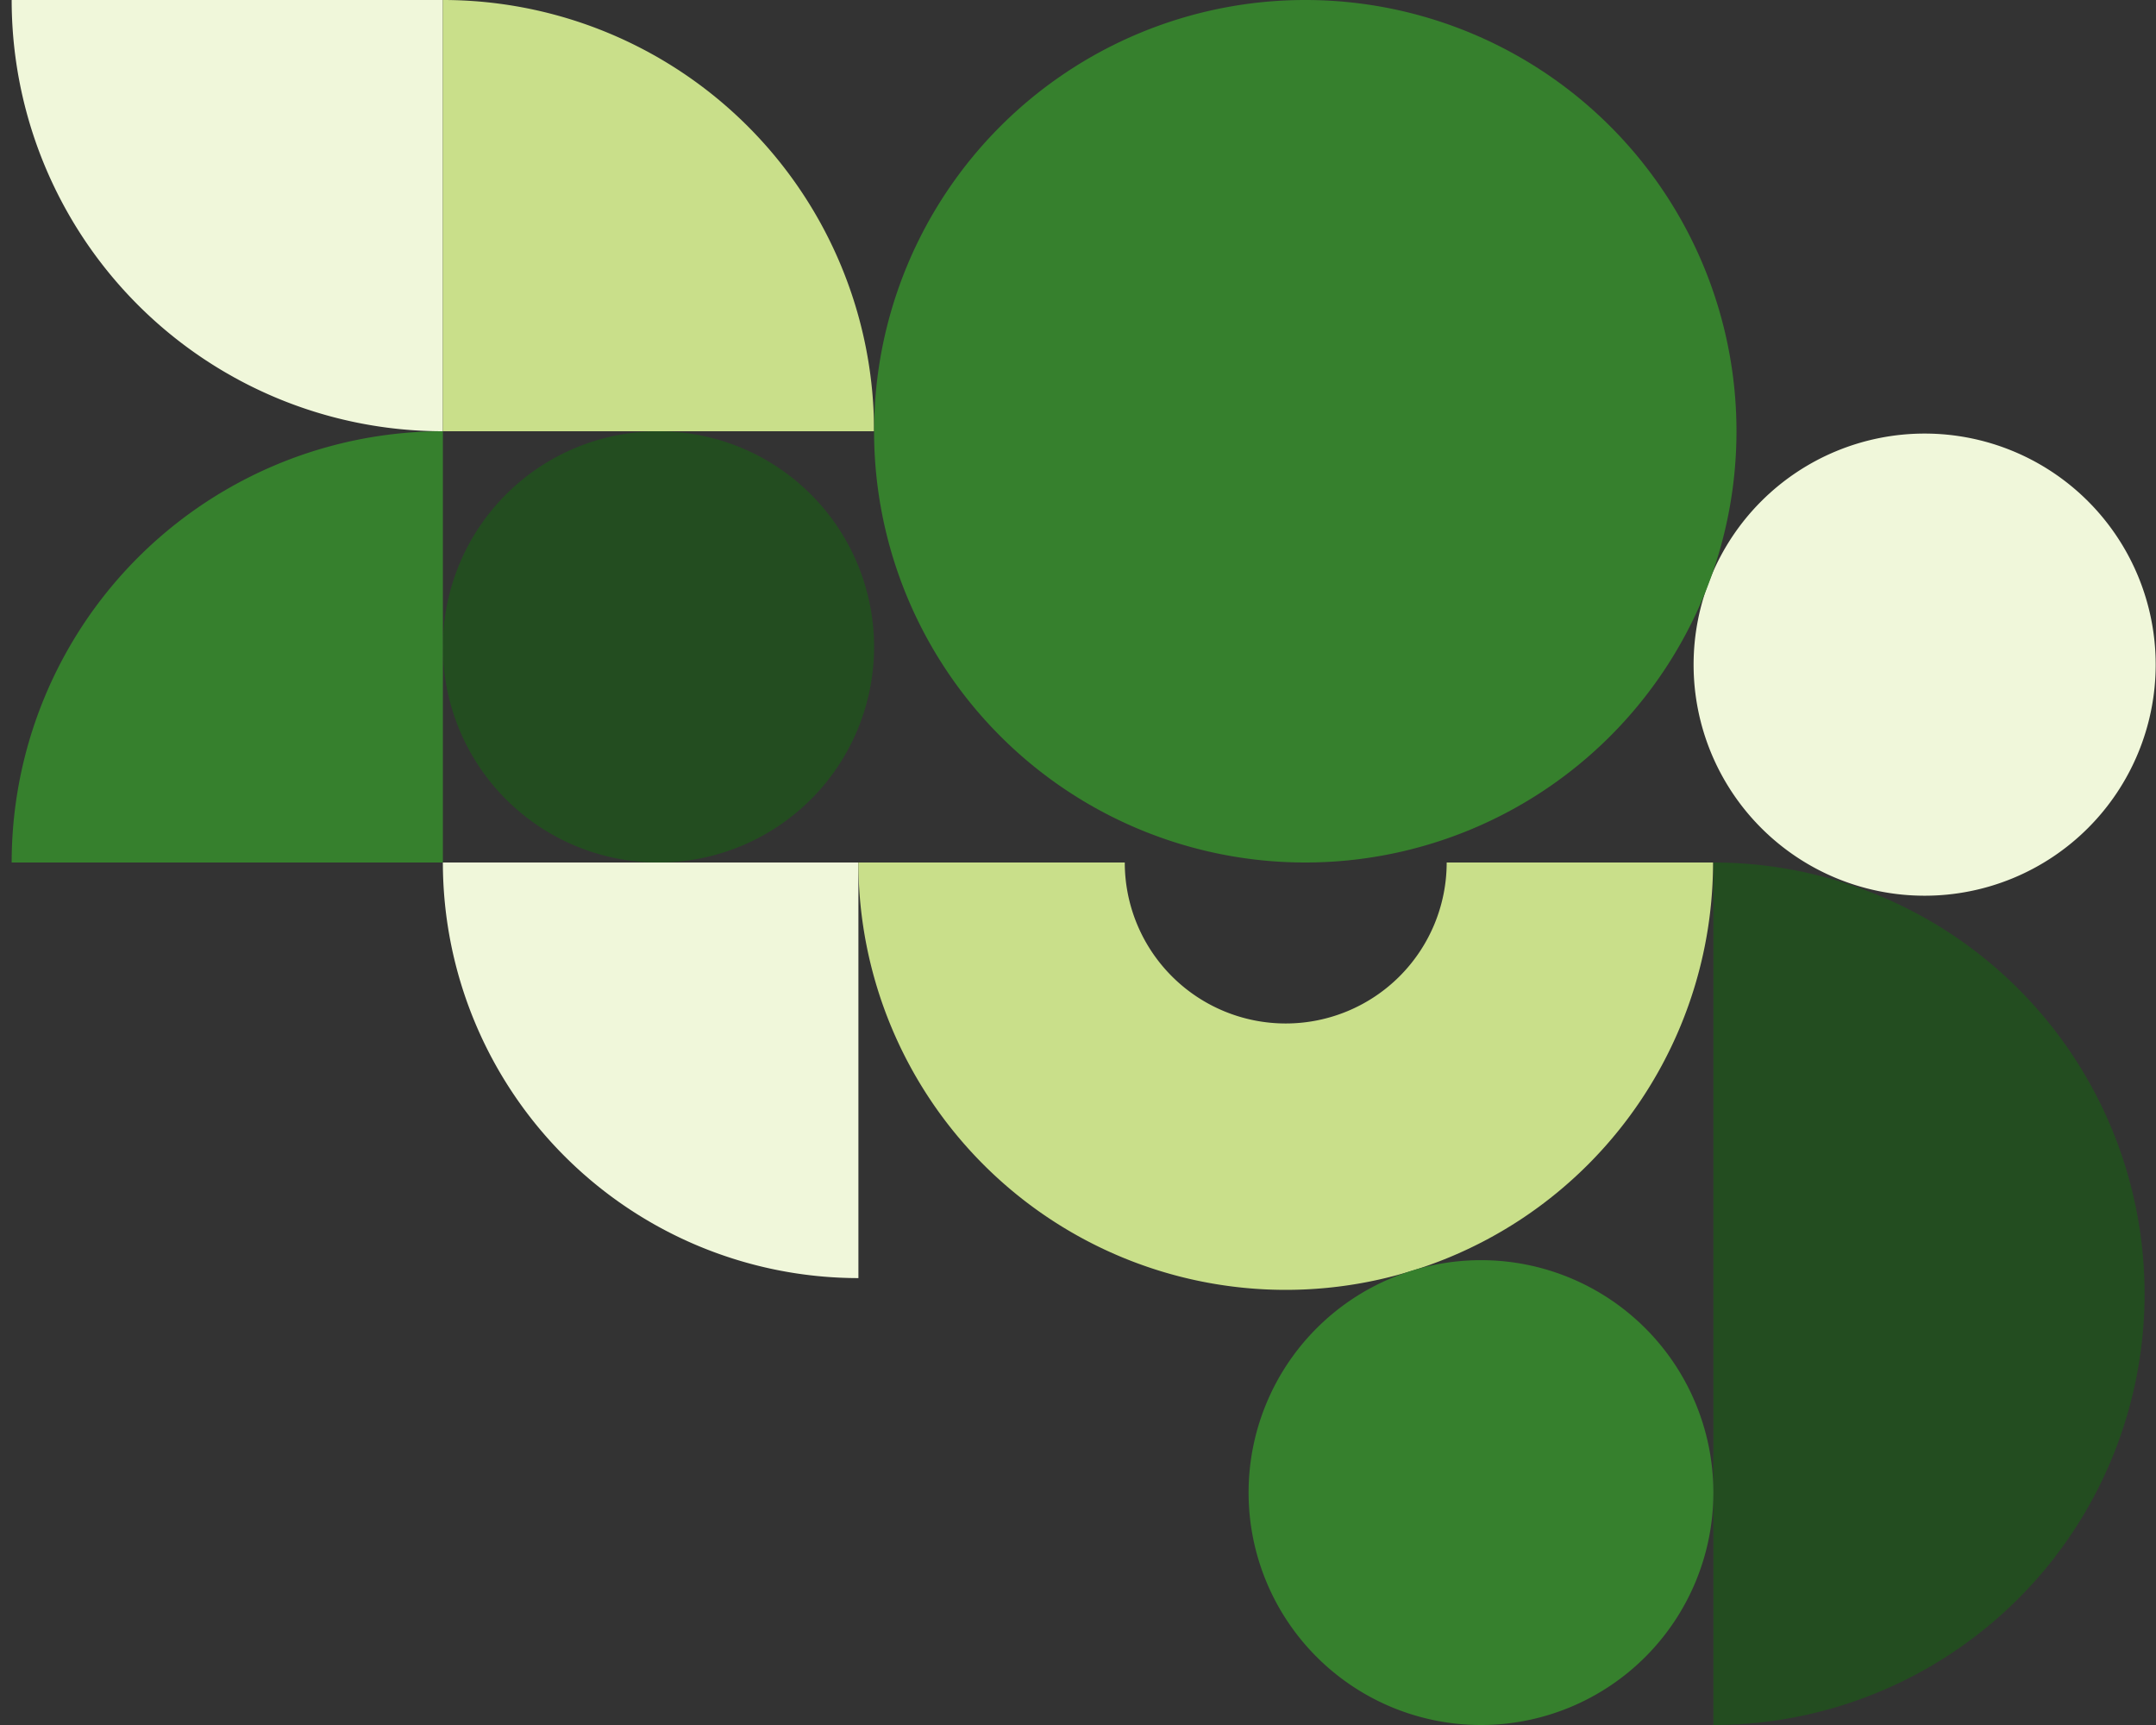
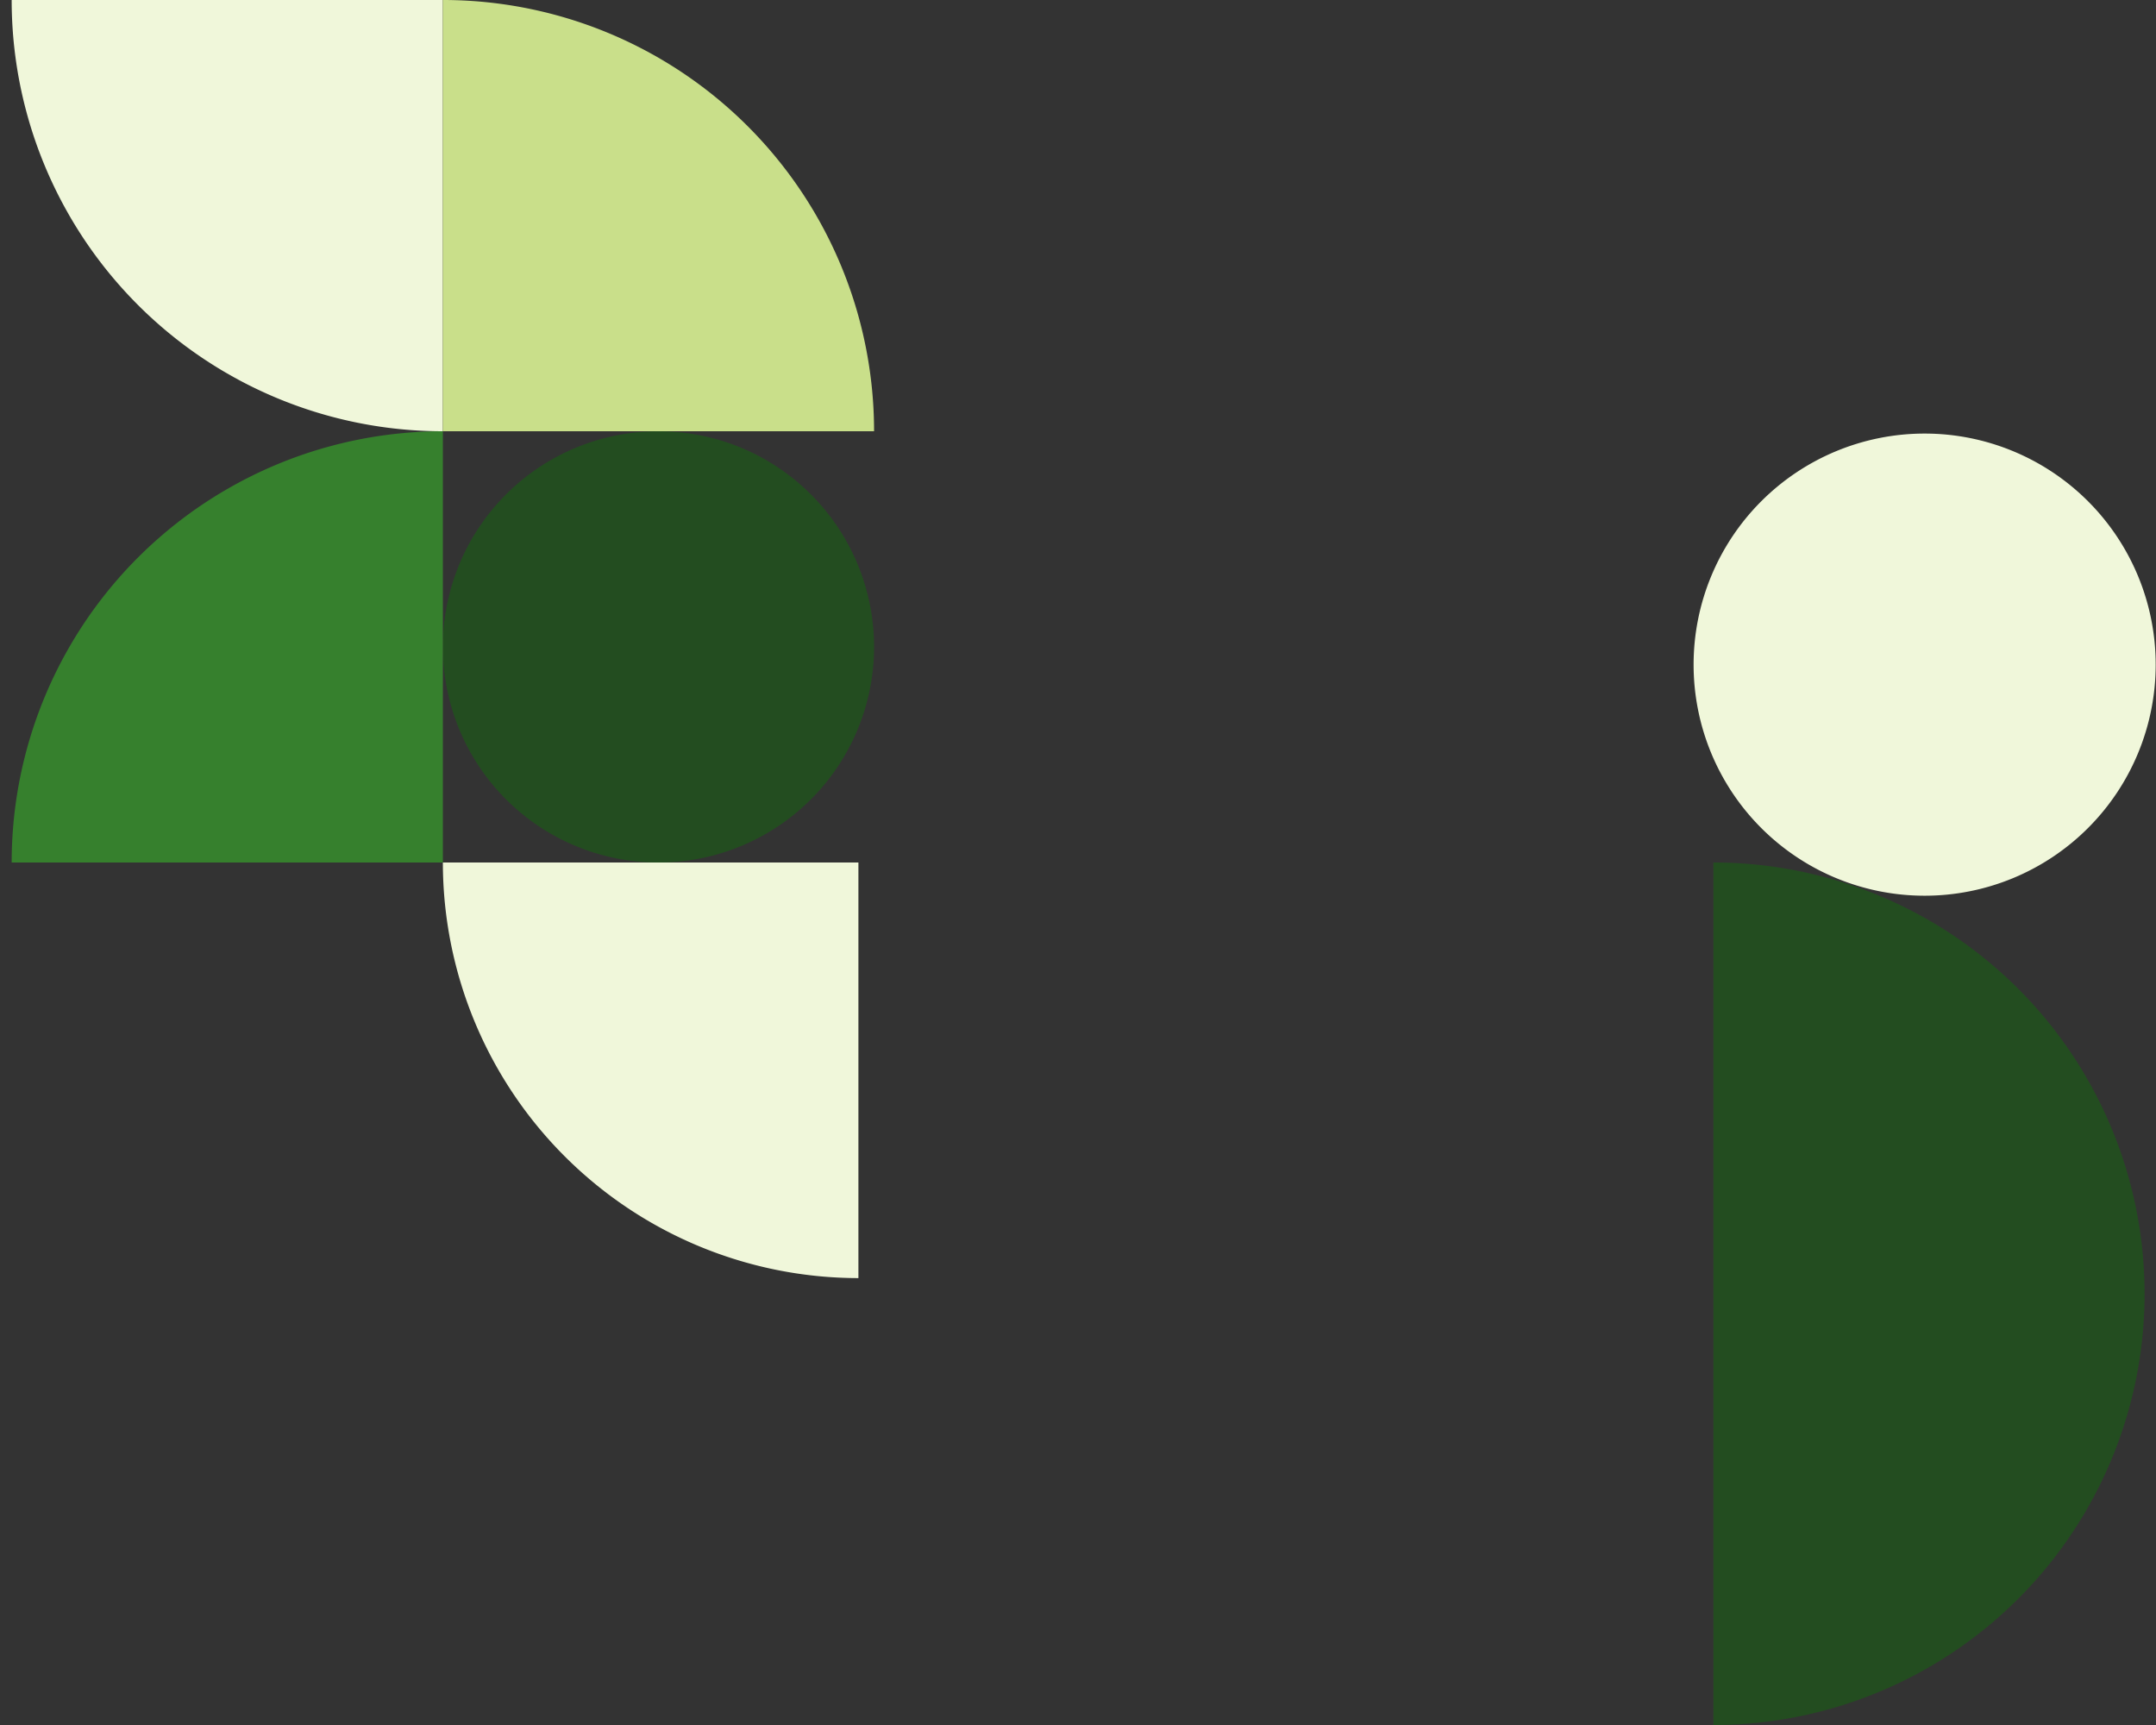
<svg xmlns="http://www.w3.org/2000/svg" xmlns:ns1="http://sodipodi.sourceforge.net/DTD/sodipodi-0.dtd" xmlns:ns2="http://www.inkscape.org/namespaces/inkscape" width="750" height="600" viewBox="0 0 750 600" version="1.1" id="svg10" ns1:docname="hero-shape-02_New.svg" ns2:version="1.3.2 (091e20e, 2023-11-25, custom)">
  <rect x="0" y="0" width="750" height="600" fill="#333333" stroke="none" />
  <defs id="defs10" />
  <ns1:namedview id="namedview10" pagecolor="#ffffff" bordercolor="#000000" borderopacity="0.25" ns2:showpageshadow="2" ns2:pageopacity="0.0" ns2:pagecheckerboard="0" ns2:deskcolor="#d1d1d1" ns2:zoom="1.295" ns2:cx="374.90347" ns2:cy="300" ns2:window-width="1920" ns2:window-height="991" ns2:window-x="-9" ns2:window-y="-9" ns2:window-maximized="1" ns2:current-layer="svg10" />
  <path d="M596.027,300.001a149.999,149.999,0,0,1,0,299.999Z" fill="#2853b9" id="path1" style="fill:#234d20;fill-opacity:1" />
  <path d="M154.061,225.001a75,75,0,1,0,75-75,75,75,0,0,0-75,75h0" fill="#2853b9" id="path2" style="fill:#234d20;fill-opacity:1" />
  <path d="M298.613,444.555V300.001H154.059a144.65,144.65,0,0,0,144.554,144.554" fill="#4faae7" id="path3" style="fill:#f0f7da;fill-opacity:1" />
  <path d="M154.059,150.001v-150H4.061a149.976,149.976,0,0,0,149.952,150h.046" fill="#4faae7" id="path4" style="fill:#f0f7da;fill-opacity:1" />
  <path d="M589.146,231.18a80.372,80.372,0,1,0,80.372-80.372h0A80.372,80.372,0,0,0,589.146,231.18" fill="#4faae7" id="path5" style="fill:#f0f7da;fill-opacity:1" />
-   <path d="M595.911,300.001H503.253a55.991,55.991,0,0,1-111.982,0H298.613a148.648,148.648,0,1,0,297.296,0" fill="#fedf72" id="path6" style="fill:#c9df8a;fill-opacity:1" />
  <path d="M154.059,0V150H304.058A149.976,149.976,0,0,0,154.106,0h-.046" fill="#fedf72" id="path7" style="fill:#c9df8a;fill-opacity:1" />
-   <path d="M434.343,519.158a80.842,80.842,0,1,0,80.842-80.842h0a80.842,80.842,0,0,0-80.842,80.842" fill="#f6a2b1" id="path8" style="fill:#36802d;fill-opacity:1" />
  <path d="M4.061,300.001H154.059v-150A149.976,149.976,0,0,0,4.061,299.955v.046" fill="#f6a2b1" id="path9" style="fill:#36802d;fill-opacity:1" />
-   <path d="M454.061,0a150,150,0,1,0,150,150A150,150,0,0,0,454.061,0Z" fill="#f6a2b1" id="path10" style="fill:#36802d;fill-opacity:1" />
</svg>